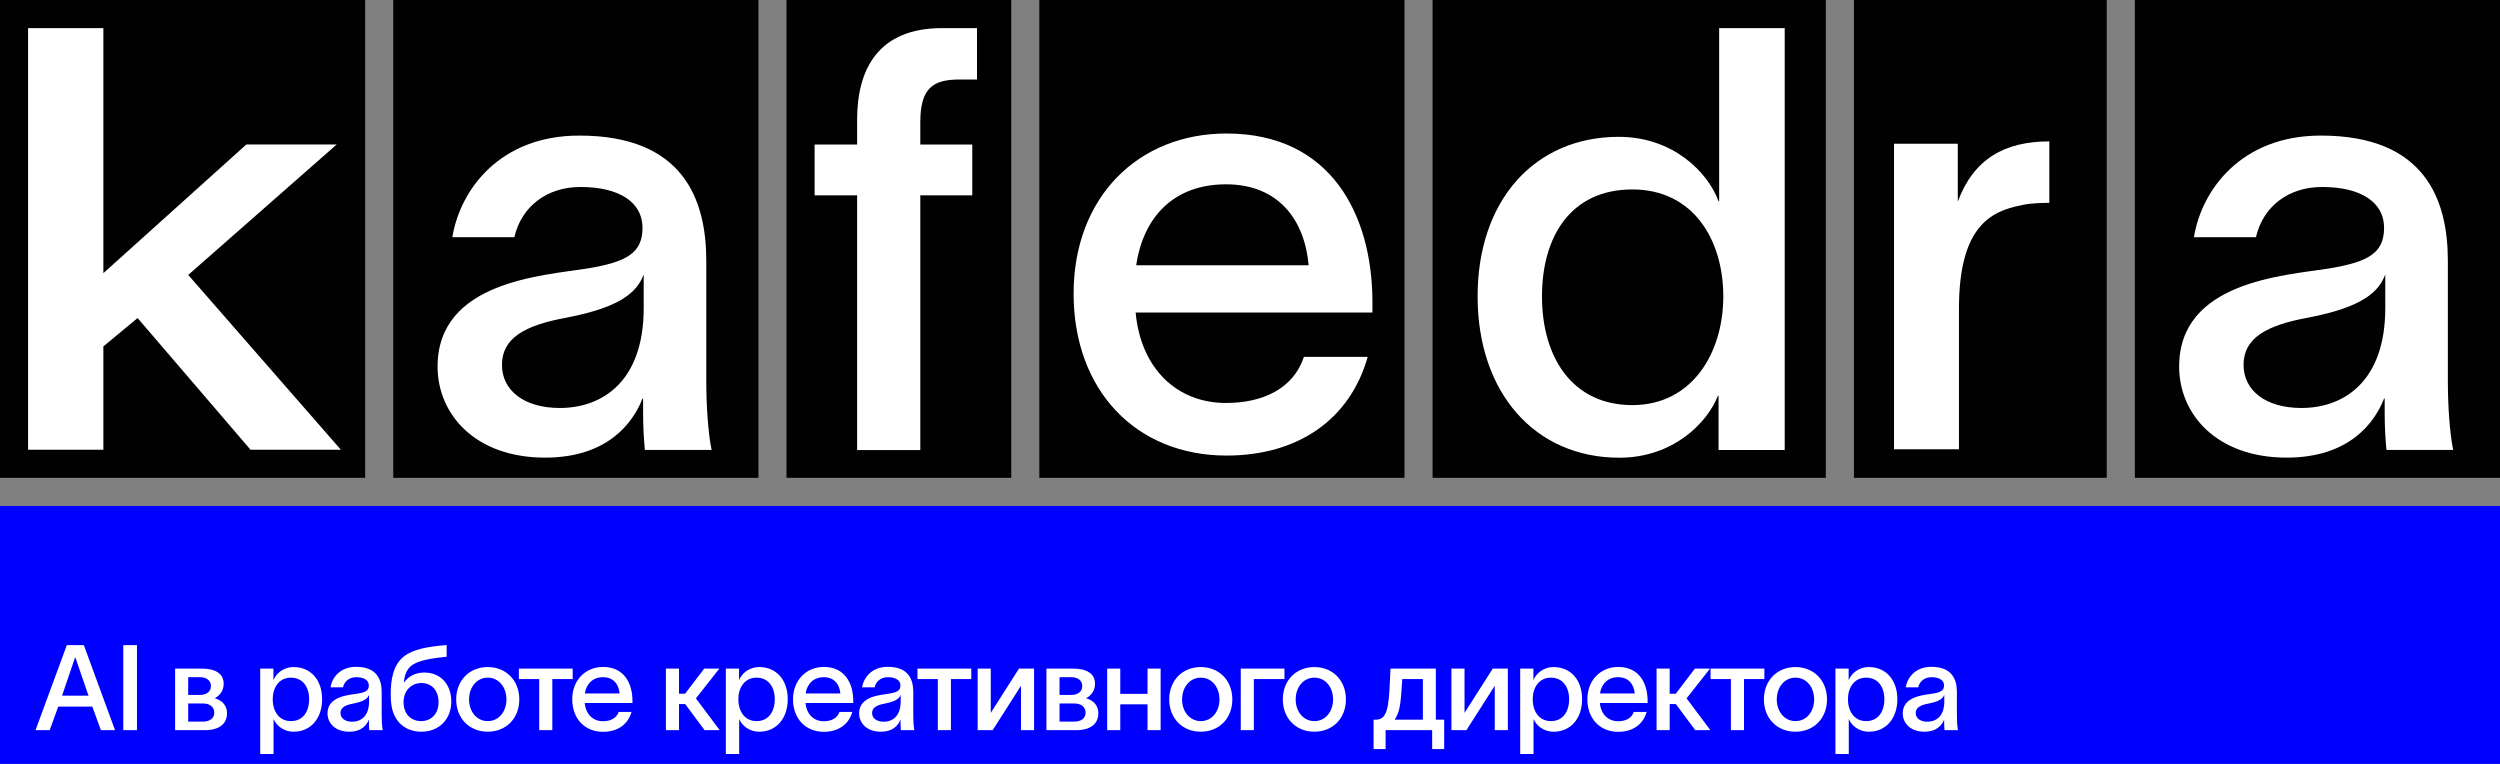
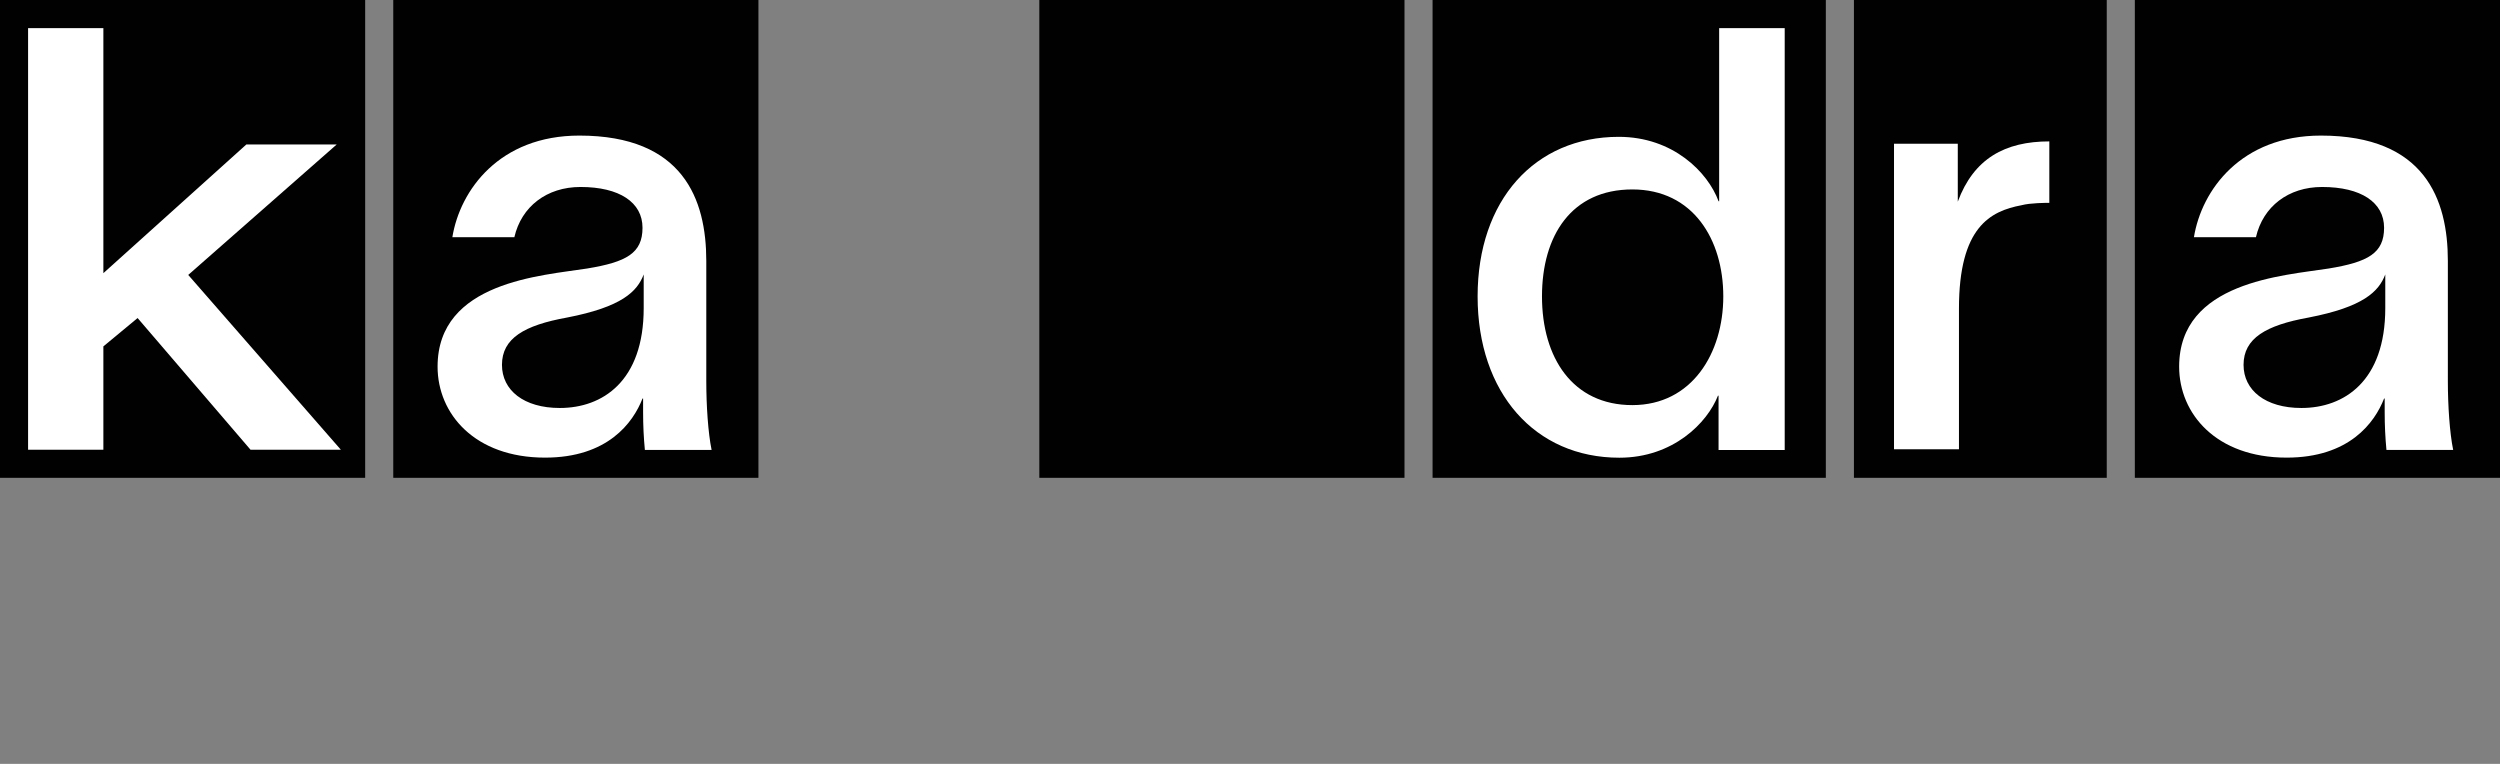
<svg xmlns="http://www.w3.org/2000/svg" width="1260" height="385" viewBox="0 0 1260 385" fill="none">
  <rect x="0" y="0" width="1260" height="385" fill="#808080" stroke="none" />
-   <rect y="255" width="1260" height="130" fill="#0000FF" />
-   <path d="M25.04 368H17.9L33.68 325.16H42.26L57.98 368H50.84L46.52 356.12H29.36L25.04 368ZM31.28 350.6H44.6L38 331.4H37.82L31.28 350.6ZM62.135 325.16H69.034V368H62.135V325.16ZM88.253 368V336.98H101.753C108.773 336.98 112.733 339.68 112.733 344.54C112.733 347.9 111.053 350.42 108.233 351.92C112.133 353 114.413 355.76 114.413 359.42C114.413 364.94 110.393 368 103.193 368H88.253ZM94.853 363.68H102.413C105.713 363.68 107.993 362 107.993 359.18C107.993 356.3 105.713 354.56 102.413 354.56H94.853V363.68ZM94.853 350.24H100.853C104.033 350.24 106.313 348.62 106.313 345.74C106.313 342.98 104.033 341.3 100.853 341.3H94.853V350.24ZM148.006 336.2C156.586 336.2 162.346 342.68 162.346 352.4C162.346 362.18 156.526 368.78 148.006 368.78C142.546 368.78 139.066 365.24 137.926 362.48H137.866V380H131.146V336.98H137.806V342.74H137.866C138.946 339.8 142.546 336.2 148.006 336.2ZM137.446 352.4C137.446 358.16 140.386 363.44 146.626 363.44C152.686 363.44 155.806 358.64 155.806 352.4C155.806 346.22 152.566 341.54 146.626 341.54C140.446 341.54 137.446 346.76 137.446 352.4ZM166.564 346.4C167.344 341.6 171.364 336.08 179.464 336.08C190.024 336.08 192.364 342.56 192.364 348.8V361.04C192.364 363.44 192.544 366.26 192.904 368H186.124C186.004 366.74 185.944 365.54 185.944 364.16V362.78H185.884C184.924 365.24 182.344 368.78 175.984 368.78C168.844 368.78 165.064 364.34 165.064 359.54C165.064 350.9 175.684 350.3 180.244 349.58C184.264 348.92 185.884 348.02 185.884 345.44C185.884 342.92 183.544 341.3 179.584 341.3C176.164 341.3 173.584 343.28 172.864 346.4H166.564ZM171.604 359.36C171.604 361.94 173.824 363.74 177.484 363.74C181.804 363.74 186.004 361.04 186.004 353.6V350.18C185.344 351.92 183.784 353.48 178.204 354.56C173.884 355.34 171.604 356.66 171.604 359.36ZM212.395 368.78C205.855 368.78 200.635 365.42 198.415 359.66C197.275 356.9 196.915 353.54 196.915 350.06C196.915 342.8 198.055 335.06 203.635 330.8C207.955 327.32 215.395 325.88 225.115 325.1V330.98C217.915 331.76 210.655 332.72 207.235 335.6C204.895 337.52 203.815 340.52 203.515 344.12C205.855 340.7 209.635 338.96 213.835 338.96C221.995 338.96 227.455 344.84 227.455 353.6C227.455 362.54 221.215 368.78 212.395 368.78ZM203.395 353.9C203.395 359.54 206.875 363.44 212.215 363.44C217.555 363.44 221.035 359.54 221.035 353.9C221.035 348.2 217.735 344.24 212.395 344.24C207.175 344.24 203.395 348.2 203.395 353.9ZM245.823 368.78C236.583 368.78 229.923 362.06 229.923 352.52C229.923 342.92 236.583 336.2 245.823 336.2C255.063 336.2 261.723 342.92 261.723 352.52C261.723 362.06 255.063 368.78 245.823 368.78ZM236.403 352.52C236.403 358.52 240.183 363.44 245.823 363.44C251.523 363.44 255.243 358.52 255.243 352.52C255.243 346.46 251.523 341.54 245.823 341.54C240.183 341.54 236.403 346.46 236.403 352.52ZM288.63 336.98V342.26H278.37V368H271.77V342.26H261.51V336.98H288.63ZM318.282 358.82C316.482 365.18 311.202 368.84 303.942 368.84C294.702 368.84 288.402 362.18 288.402 352.4C288.402 342.98 294.942 336.14 303.942 336.14C314.622 336.14 318.702 344.48 318.762 353.06V354.32H294.702C295.242 360.02 298.902 363.5 303.882 363.5C307.602 363.5 310.722 362.06 311.802 358.82H318.282ZM294.762 349.52H312.282C311.862 344.84 309.162 341.3 303.882 341.3C298.842 341.3 295.482 344.6 294.762 349.52ZM342.217 368H335.617V336.98H342.217V349.64H345.277L354.937 336.98H362.557L350.737 351.98L362.737 368H355.117L345.337 354.86H342.217V368ZM382.683 336.2C391.263 336.2 397.023 342.68 397.023 352.4C397.023 362.18 391.203 368.78 382.683 368.78C377.223 368.78 373.743 365.24 372.603 362.48H372.543V380H365.823V336.98H372.483V342.74H372.543C373.623 339.8 377.223 336.2 382.683 336.2ZM372.123 352.4C372.123 358.16 375.063 363.44 381.303 363.44C387.363 363.44 390.483 358.64 390.483 352.4C390.483 346.22 387.243 341.54 381.303 341.54C375.123 341.54 372.123 346.76 372.123 352.4ZM429.556 358.82C427.756 365.18 422.476 368.84 415.216 368.84C405.976 368.84 399.676 362.18 399.676 352.4C399.676 342.98 406.216 336.14 415.216 336.14C425.896 336.14 429.976 344.48 430.036 353.06V354.32H405.976C406.516 360.02 410.176 363.5 415.156 363.5C418.876 363.5 421.996 362.06 423.076 358.82H429.556ZM406.036 349.52H423.556C423.136 344.84 420.436 341.3 415.156 341.3C410.116 341.3 406.756 344.6 406.036 349.52ZM434.495 346.4C435.275 341.6 439.295 336.08 447.395 336.08C457.955 336.08 460.295 342.56 460.295 348.8V361.04C460.295 363.44 460.475 366.26 460.835 368H454.055C453.935 366.74 453.875 365.54 453.875 364.16V362.78H453.815C452.855 365.24 450.275 368.78 443.915 368.78C436.775 368.78 432.995 364.34 432.995 359.54C432.995 350.9 443.615 350.3 448.175 349.58C452.195 348.92 453.815 348.02 453.815 345.44C453.815 342.92 451.475 341.3 447.515 341.3C444.095 341.3 441.515 343.28 440.795 346.4H434.495ZM439.535 359.36C439.535 361.94 441.755 363.74 445.415 363.74C449.735 363.74 453.935 361.04 453.935 353.6V350.18C453.275 351.92 451.715 353.48 446.135 354.56C441.815 355.34 439.535 356.66 439.535 359.36ZM489.527 336.98V342.26H479.267V368H472.667V342.26H462.407V336.98H489.527ZM492.742 368V336.98H499.342V359.3L513.562 336.98H521.182V368H514.582V345.62L500.302 368H492.742ZM527.401 368V336.98H540.901C547.921 336.98 551.881 339.68 551.881 344.54C551.881 347.9 550.201 350.42 547.381 351.92C551.281 353 553.561 355.76 553.561 359.42C553.561 364.94 549.541 368 542.341 368H527.401ZM534.001 363.68H541.561C544.861 363.68 547.141 362 547.141 359.18C547.141 356.3 544.861 354.56 541.561 354.56H534.001V363.68ZM534.001 350.24H540.001C543.181 350.24 545.461 348.62 545.461 345.74C545.461 342.98 543.181 341.3 540.001 341.3H534.001V350.24ZM564.618 336.98V349.7H578.358V336.98H584.958V368H578.358V354.98H564.618V368H558.018V336.98H564.618ZM605.192 368.78C595.952 368.78 589.292 362.06 589.292 352.52C589.292 342.92 595.952 336.2 605.192 336.2C614.432 336.2 621.092 342.92 621.092 352.52C621.092 362.06 614.432 368.78 605.192 368.78ZM595.772 352.52C595.772 358.52 599.552 363.44 605.192 363.44C610.892 363.44 614.612 358.52 614.612 352.52C614.612 346.46 610.892 341.54 605.192 341.54C599.552 341.54 595.772 346.46 595.772 352.52ZM647.364 336.98V342.26H631.944V368H625.344V336.98H647.364ZM662.441 368.78C653.201 368.78 646.541 362.06 646.541 352.52C646.541 342.92 653.201 336.2 662.441 336.2C671.681 336.2 678.341 342.92 678.341 352.52C678.341 362.06 671.681 368.78 662.441 368.78ZM653.021 352.52C653.021 358.52 656.801 363.44 662.441 363.44C668.141 363.44 671.861 358.52 671.861 352.52C671.861 346.46 668.141 341.54 662.441 341.54C656.801 341.54 653.021 346.46 653.021 352.52ZM723.668 336.98V362.72H727.868V377.54H721.808V368H698.348V377.54H692.288V362.72H693.548C695.048 362.72 696.308 362.18 697.088 361.34C698.648 359.72 699.488 356.6 699.908 352.4C700.268 349.28 700.508 344.06 700.808 336.98H723.668ZM702.908 362.72H717.128V342.26H706.748C706.568 345.32 706.388 347.84 706.208 350.12C705.908 353 705.668 356.84 704.468 359.72C704.108 360.68 703.568 361.76 702.908 362.72ZM731.521 368V336.98H738.121V359.3L752.341 336.98H759.961V368H753.361V345.62L739.081 368H731.521ZM783.04 336.2C791.62 336.2 797.38 342.68 797.38 352.4C797.38 362.18 791.56 368.78 783.04 368.78C777.58 368.78 774.1 365.24 772.96 362.48H772.9V380H766.18V336.98H772.84V342.74H772.9C773.98 339.8 777.58 336.2 783.04 336.2ZM772.48 352.4C772.48 358.16 775.42 363.44 781.66 363.44C787.72 363.44 790.84 358.64 790.84 352.4C790.84 346.22 787.6 341.54 781.66 341.54C775.48 341.54 772.48 346.76 772.48 352.4ZM829.913 358.82C828.113 365.18 822.833 368.84 815.573 368.84C806.333 368.84 800.033 362.18 800.033 352.4C800.033 342.98 806.573 336.14 815.573 336.14C826.253 336.14 830.333 344.48 830.393 353.06V354.32H806.333C806.873 360.02 810.533 363.5 815.513 363.5C819.233 363.5 822.353 362.06 823.433 358.82H829.913ZM806.393 349.52H823.913C823.493 344.84 820.793 341.3 815.513 341.3C810.473 341.3 807.113 344.6 806.393 349.52ZM841.513 368H834.913V336.98H841.513V349.64H844.573L854.233 336.98H861.853L850.033 351.98L862.033 368H854.413L844.633 354.86H841.513V368ZM889.239 336.98V342.26H878.979V368H872.379V342.26H862.119V336.98H889.239ZM904.911 368.78C895.671 368.78 889.011 362.06 889.011 352.52C889.011 342.92 895.671 336.2 904.911 336.2C914.151 336.2 920.811 342.92 920.811 352.52C920.811 362.06 914.151 368.78 904.911 368.78ZM895.491 352.52C895.491 358.52 899.271 363.44 904.911 363.44C910.611 363.44 914.331 358.52 914.331 352.52C914.331 346.46 910.611 341.54 904.911 341.54C899.271 341.54 895.491 346.46 895.491 352.52ZM941.923 336.2C950.503 336.2 956.263 342.68 956.263 352.4C956.263 362.18 950.443 368.78 941.923 368.78C936.463 368.78 932.983 365.24 931.843 362.48H931.783V380H925.063V336.98H931.723V342.74H931.783C932.863 339.8 936.463 336.2 941.923 336.2ZM931.363 352.4C931.363 358.16 934.303 363.44 940.543 363.44C946.603 363.44 949.723 358.64 949.723 352.4C949.723 346.22 946.483 341.54 940.543 341.54C934.363 341.54 931.363 346.76 931.363 352.4ZM960.481 346.4C961.261 341.6 965.281 336.08 973.381 336.08C983.941 336.08 986.281 342.56 986.281 348.8V361.04C986.281 363.44 986.461 366.26 986.821 368H980.041C979.921 366.74 979.861 365.54 979.861 364.16V362.78H979.801C978.841 365.24 976.261 368.78 969.901 368.78C962.761 368.78 958.981 364.34 958.981 359.54C958.981 350.9 969.601 350.3 974.161 349.58C978.181 348.92 979.801 348.02 979.801 345.44C979.801 342.92 977.461 341.3 973.501 341.3C970.081 341.3 967.501 343.28 966.781 346.4H960.481ZM965.521 359.36C965.521 361.94 967.741 363.74 971.401 363.74C975.721 363.74 979.921 361.04 979.921 353.6V350.18C979.261 351.92 977.701 353.48 972.121 354.56C967.801 355.34 965.521 356.66 965.521 359.36Z" fill="white" />
  <path d="M707.862 0H523.818V240.819H707.862V0Z" fill="#010101" />
  <path d="M184.043 0H0V240.819H184.043V0Z" fill="#010101" />
  <path d="M52.099 226.652H14.154V14.168H52.099V137.673L124.187 72.794H169.717L94.87 138.566L171.79 226.658H126.26L69.349 160.292L52.099 174.579V226.658V226.652Z" fill="white" />
-   <path d="M509.667 0H396.406V240.819H509.667V0Z" fill="#010101" />
-   <path d="M431.989 60.332C431.989 34.42 443.001 14.168 474.847 14.168H492.408V40.08H483.481C470.383 40.08 463.834 44.246 463.834 61.525V72.844H490.03V98.456H463.834V226.821H431.989V98.456H410.557V72.844H431.989V60.338V60.332Z" fill="white" />
-   <path d="M689.325 179.863C680.398 211.434 654.202 229.6 618.186 229.6C572.35 229.6 541.098 196.542 541.098 147.998C541.098 99.455 573.543 67.29 618.186 67.29C671.164 67.29 691.404 108.687 691.704 151.278V157.531H572.35C575.028 185.823 593.183 203.101 617.893 203.101C636.347 203.101 651.823 195.955 657.18 179.869H689.325V179.863ZM572.65 133.699H659.565C657.48 110.468 644.088 92.896 617.893 92.896C591.697 92.896 576.221 109.275 572.65 133.699Z" fill="white" />
  <path d="M920.22 0H722.018V240.819H920.22V0Z" fill="#010101" />
  <path d="M815.854 68.965C843.236 68.965 860.798 86.837 866.154 101.429H866.454V14.168H899.492V226.814H866.154V199.416H865.854C860.498 213.115 843.236 230.687 816.148 230.687C773.583 230.687 744.715 197.929 744.715 149.379C744.715 100.829 773.589 68.965 815.854 68.965ZM777.16 149.379C777.16 180.351 792.636 204.176 822.703 204.176C852.769 204.176 868.539 177.965 868.539 149.379C868.539 120.794 853.356 95.476 822.703 95.476C792.05 95.476 777.16 118.708 777.16 149.379Z" fill="white" />
  <path d="M1061.8 0H934.383V240.819H1061.8V0Z" fill="#010101" />
  <path d="M986.724 72.457V101.642C994.759 79.903 1010.54 71.264 1032.86 71.264V102.235C1031.37 102.235 1023.33 102.235 1018.87 103.428C1003.09 106.408 987.317 114.448 987.317 155.545V226.427H954.579V72.457H986.724Z" fill="white" />
-   <path d="M382.247 0H198.203V240.819H382.247V0Z" fill="#010101" />
+   <path d="M382.247 0H198.203V240.819H382.247V0" fill="#010101" />
  <path d="M227.988 119.557C231.859 95.731 251.799 68.333 291.979 68.333C344.364 68.333 355.969 100.498 355.969 131.469V192.225C355.969 204.138 356.862 218.137 358.648 226.77H325.017C324.424 220.517 324.124 214.557 324.124 207.711V200.858H323.824C319.061 213.071 306.263 230.643 274.711 230.643C239.288 230.643 220.54 208.604 220.54 184.779C220.54 141.895 273.225 138.915 295.843 135.342C315.783 132.069 323.824 127.596 323.824 114.79C323.824 101.984 312.218 94.238 292.572 94.238C275.603 94.238 262.805 104.065 259.234 119.557H227.982H227.988ZM252.991 183.886C252.991 196.692 264.004 205.625 282.159 205.625C303.591 205.625 324.424 192.225 324.424 155.294V138.316C321.152 146.955 313.411 154.695 285.729 160.054C264.297 163.927 252.991 170.48 252.991 183.88V183.886Z" fill="white" />
  <path d="M1260 0H1075.96V240.819H1260V0Z" fill="#010101" />
  <path d="M1105.74 119.557C1109.61 95.731 1129.55 68.333 1169.73 68.333C1222.12 68.333 1233.72 100.498 1233.72 131.469V192.225C1233.72 204.138 1234.62 218.137 1236.4 226.77H1202.77C1202.18 220.517 1201.88 214.557 1201.88 207.711V200.858H1201.58C1196.81 213.071 1184.02 230.643 1152.46 230.643C1117.04 230.643 1098.29 208.604 1098.29 184.779C1098.29 141.895 1150.98 138.915 1173.6 135.342C1193.54 132.069 1201.58 127.596 1201.58 114.79C1201.58 101.984 1189.97 94.238 1170.33 94.238C1153.36 94.238 1140.56 104.065 1136.99 119.557H1105.74H1105.74ZM1130.75 183.886C1130.75 196.692 1141.76 205.625 1159.91 205.625C1181.34 205.625 1202.18 192.225 1202.18 155.294V138.316C1198.91 146.955 1191.16 154.695 1163.48 160.054C1142.05 163.927 1130.75 170.48 1130.75 183.88V183.886Z" fill="white" />
</svg>